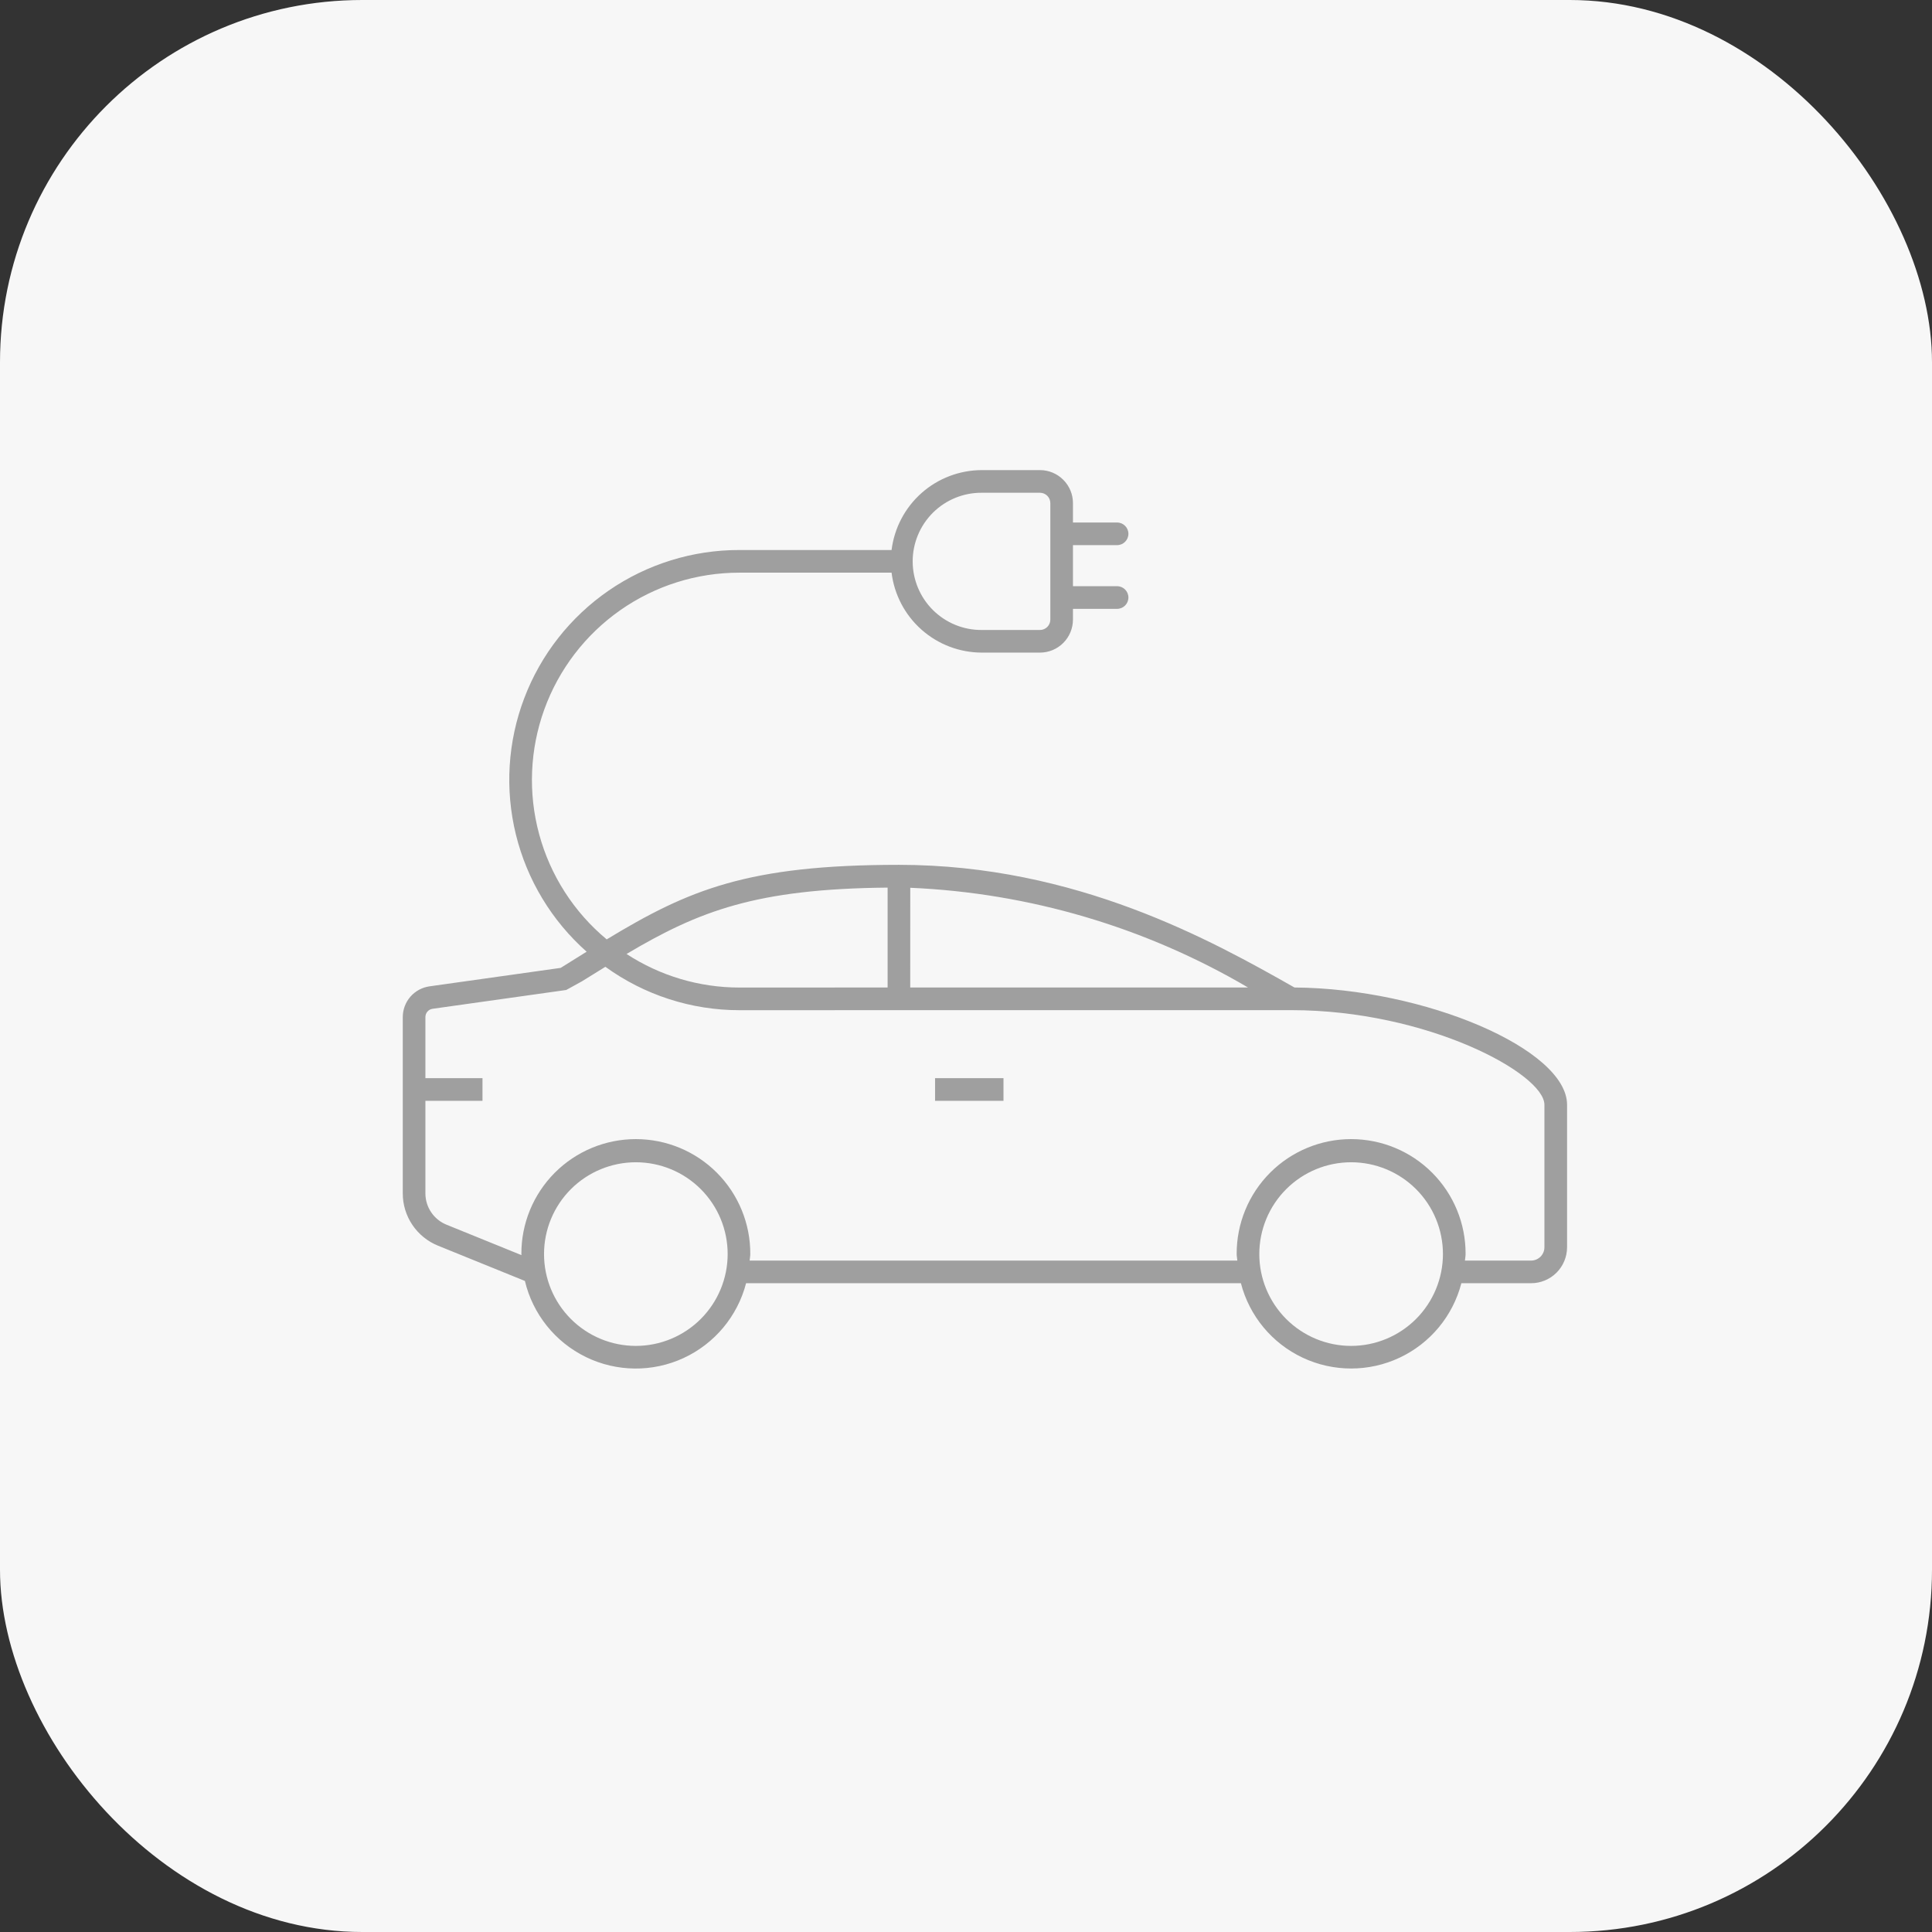
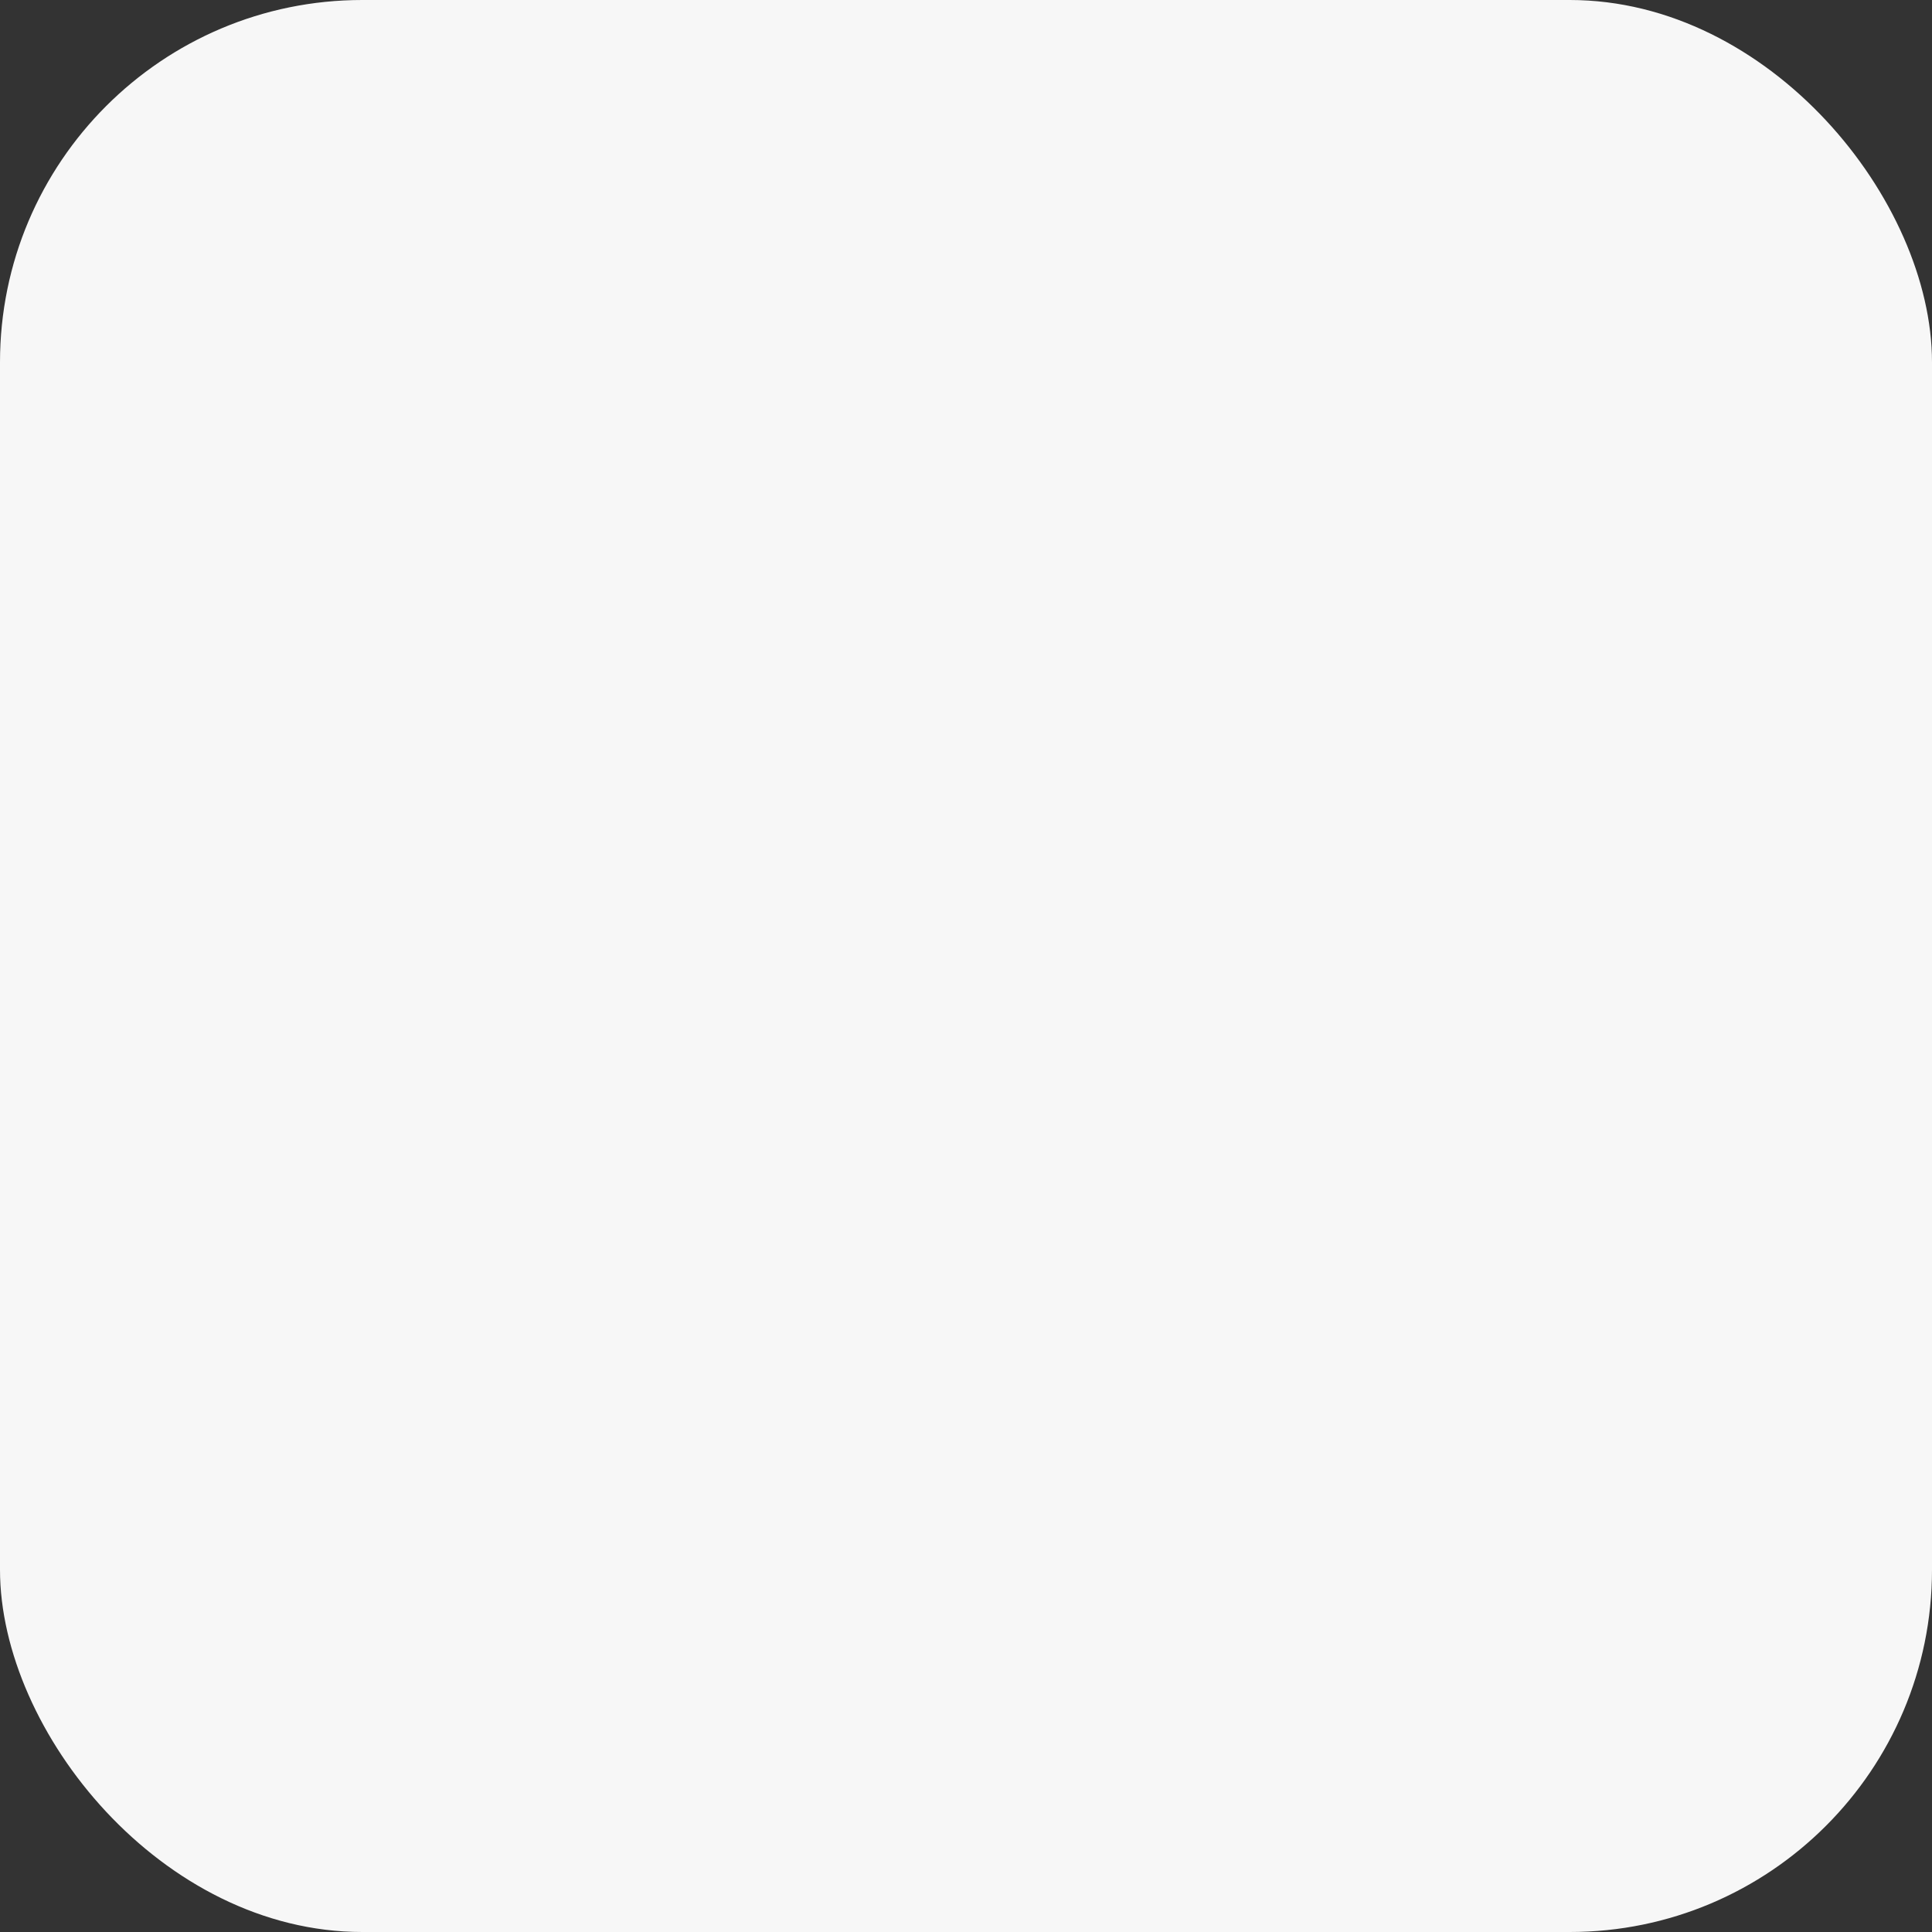
<svg xmlns="http://www.w3.org/2000/svg" width="80" height="80" viewBox="0 0 80 80" fill="none">
  <rect x="0" y="0" width="80" height="80" fill="#333333" stroke="none" />
  <rect width="80" height="80" rx="15" fill="#F7F7F7" />
-   <path d="M53.601 40.89C50.202 38.962 44.573 35.811 37.223 35.811C30.951 35.811 28.515 36.843 25.122 38.898V38.898C23.765 37.77 22.788 36.25 22.326 34.546C21.863 32.843 21.938 31.038 22.538 29.377C23.139 27.717 24.236 26.283 25.681 25.269C27.127 24.255 28.849 23.712 30.615 23.713H36.918C37.03 24.624 37.471 25.464 38.158 26.073C38.846 26.683 39.731 27.02 40.65 27.023H43.062C43.424 27.023 43.772 26.879 44.028 26.623C44.284 26.366 44.428 26.019 44.429 25.657V25.211H46.256C46.515 25.211 46.725 25.001 46.725 24.742C46.725 24.483 46.515 24.273 46.256 24.273H44.429V22.573H46.256C46.515 22.573 46.725 22.363 46.725 22.104C46.725 21.846 46.515 21.636 46.256 21.636H44.429V20.833C44.429 20.47 44.285 20.123 44.028 19.867C43.772 19.61 43.425 19.466 43.062 19.466H40.65C39.732 19.469 38.846 19.806 38.159 20.415C37.472 21.025 37.031 21.864 36.918 22.775H30.615C28.683 22.772 26.796 23.358 25.206 24.453C23.615 25.549 22.395 27.102 21.709 28.908C21.022 30.713 20.902 32.685 21.363 34.561C21.824 36.436 22.846 38.127 24.291 39.408C24.065 39.549 23.836 39.691 23.598 39.84L23.216 40.078L17.78 40.843C17.475 40.887 17.196 41.039 16.993 41.272C16.791 41.505 16.679 41.803 16.678 42.111V49.411C16.676 49.877 16.815 50.334 17.076 50.721C17.337 51.108 17.707 51.407 18.14 51.582L21.735 53.041C22.062 54.417 22.99 55.574 24.262 56.193C25.535 56.812 27.017 56.827 28.302 56.235C29.587 55.642 30.538 54.505 30.894 53.135H51.383C51.735 54.493 52.673 55.624 53.943 56.22C55.213 56.816 56.682 56.816 57.952 56.22C59.222 55.624 60.16 54.493 60.512 53.135H63.4C63.794 53.135 64.173 52.978 64.452 52.699C64.731 52.42 64.888 52.041 64.889 51.647V45.746C64.889 43.449 59.007 40.928 53.601 40.89L53.601 40.89ZM40.65 20.404H43.062C43.299 20.404 43.492 20.596 43.492 20.833V25.657C43.492 25.894 43.299 26.086 43.062 26.086H40.65C39.894 26.091 39.167 25.793 38.63 25.26C38.094 24.727 37.792 24.001 37.792 23.245C37.792 22.489 38.094 21.764 38.63 21.23C39.167 20.697 39.894 20.399 40.65 20.404ZM37.692 36.761H37.691C42.621 36.973 47.423 38.391 51.678 40.89H37.691L37.692 36.761ZM36.754 36.754L36.754 40.89H34.57V40.892H30.615C28.956 40.892 27.333 40.409 25.944 39.502C28.943 37.723 31.301 36.805 36.754 36.754L36.754 36.754ZM26.329 55.731C25.321 55.731 24.354 55.33 23.64 54.617C22.927 53.904 22.527 52.937 22.527 51.929C22.527 50.92 22.927 49.953 23.64 49.24C24.354 48.527 25.321 48.127 26.329 48.127C27.338 48.127 28.305 48.527 29.018 49.24C29.731 49.953 30.131 50.92 30.131 51.929C30.13 52.937 29.729 53.903 29.017 54.616C28.304 55.329 27.337 55.73 26.329 55.731ZM55.947 55.731C54.939 55.731 53.972 55.33 53.259 54.617C52.546 53.904 52.145 52.937 52.145 51.929C52.145 50.92 52.546 49.953 53.259 49.24C53.972 48.527 54.939 48.127 55.947 48.127C56.956 48.127 57.923 48.527 58.636 49.24C59.349 49.953 59.749 50.92 59.749 51.929C59.748 52.937 59.347 53.903 58.635 54.616C57.922 55.329 56.955 55.73 55.947 55.731ZM63.951 51.647H63.951C63.951 51.951 63.704 52.197 63.4 52.198H60.66C60.665 52.107 60.687 52.021 60.687 51.929C60.693 50.668 60.196 49.457 59.306 48.563C58.417 47.67 57.208 47.168 55.947 47.168C54.687 47.168 53.478 47.67 52.589 48.563C51.699 49.457 51.202 50.668 51.208 51.929C51.208 52.021 51.23 52.107 51.235 52.198H31.041C31.046 52.107 31.068 52.021 31.068 51.929H31.068C31.074 50.668 30.577 49.457 29.687 48.563C28.798 47.67 27.589 47.168 26.328 47.168C25.068 47.168 23.859 47.67 22.97 48.563C22.08 49.457 21.583 50.668 21.589 51.929C21.589 51.944 21.593 51.958 21.593 51.972L18.492 50.713C18.233 50.609 18.01 50.429 17.854 50.197C17.697 49.965 17.614 49.691 17.615 49.411V45.583H19.979V44.645L17.615 44.645V42.112C17.616 41.941 17.742 41.796 17.911 41.772L23.446 40.993L24.094 40.636C24.432 40.426 24.753 40.227 25.067 40.033V40.033C26.681 41.201 28.622 41.83 30.615 41.83H34.569L34.579 41.828H53.476C59.103 41.828 63.951 44.457 63.951 45.747L63.951 51.647ZM38.719 45.582H41.552V44.645H38.719V45.582Z" fill="#9F9F9F" />
</svg>